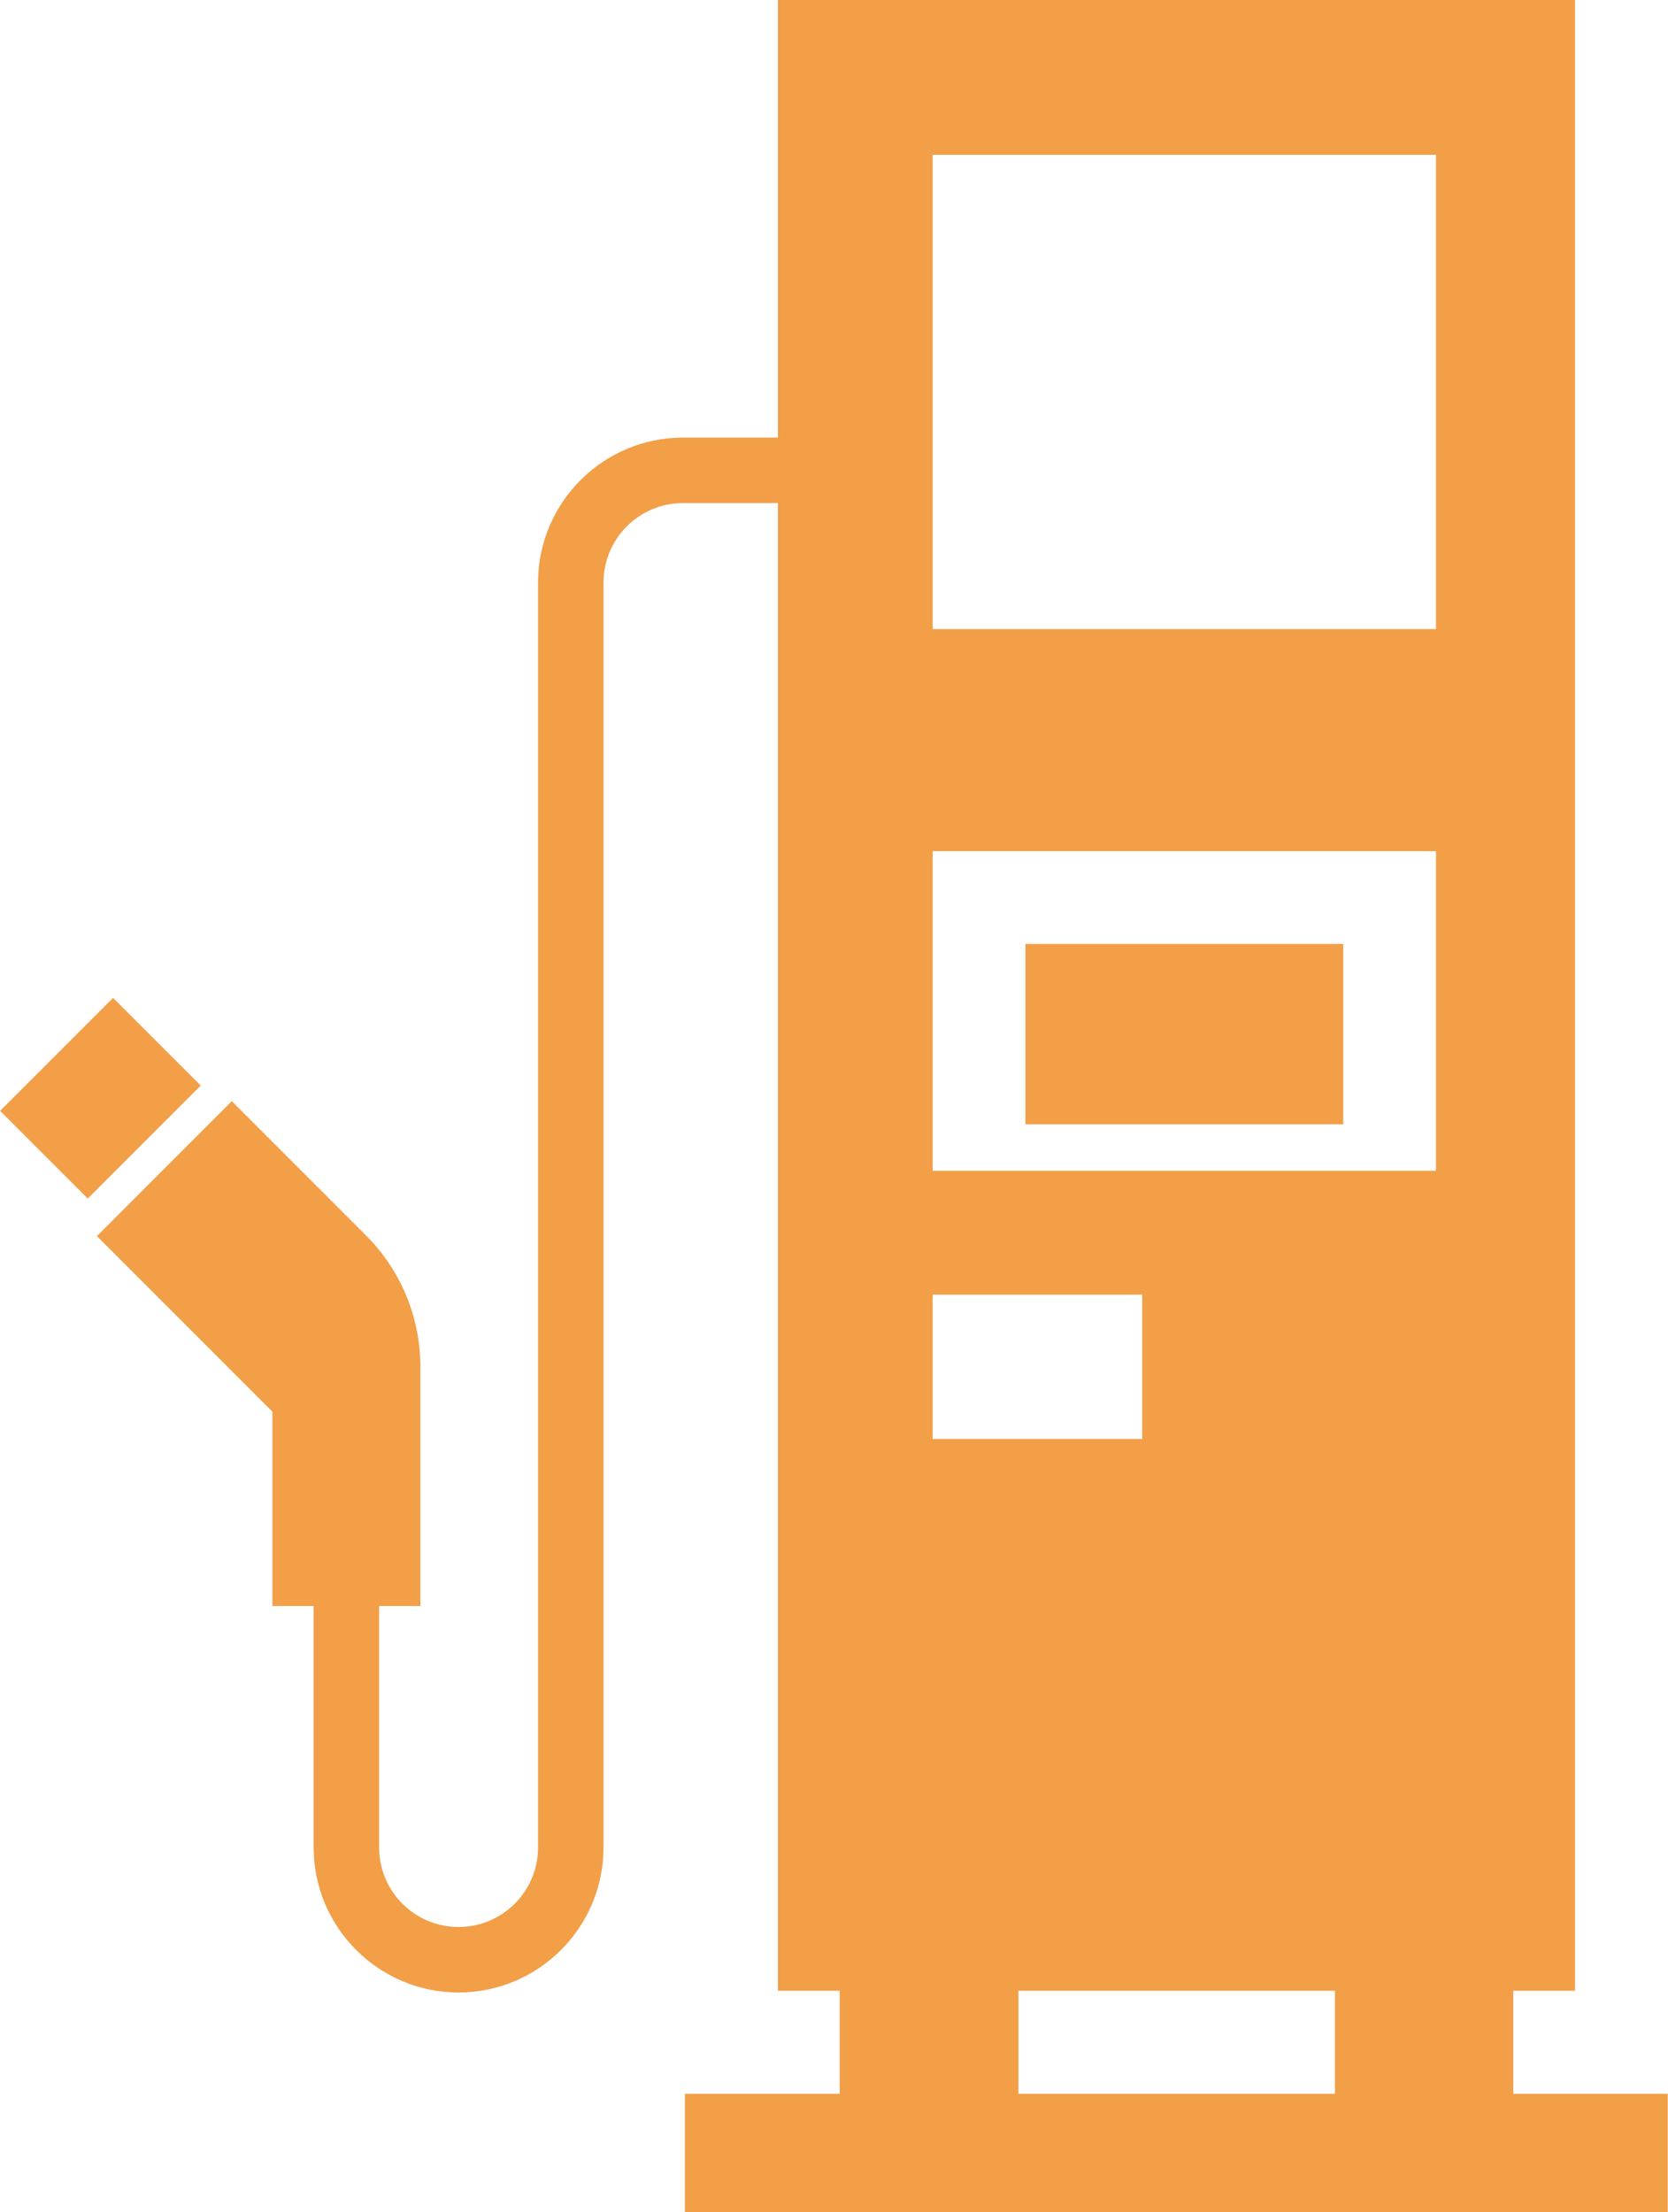
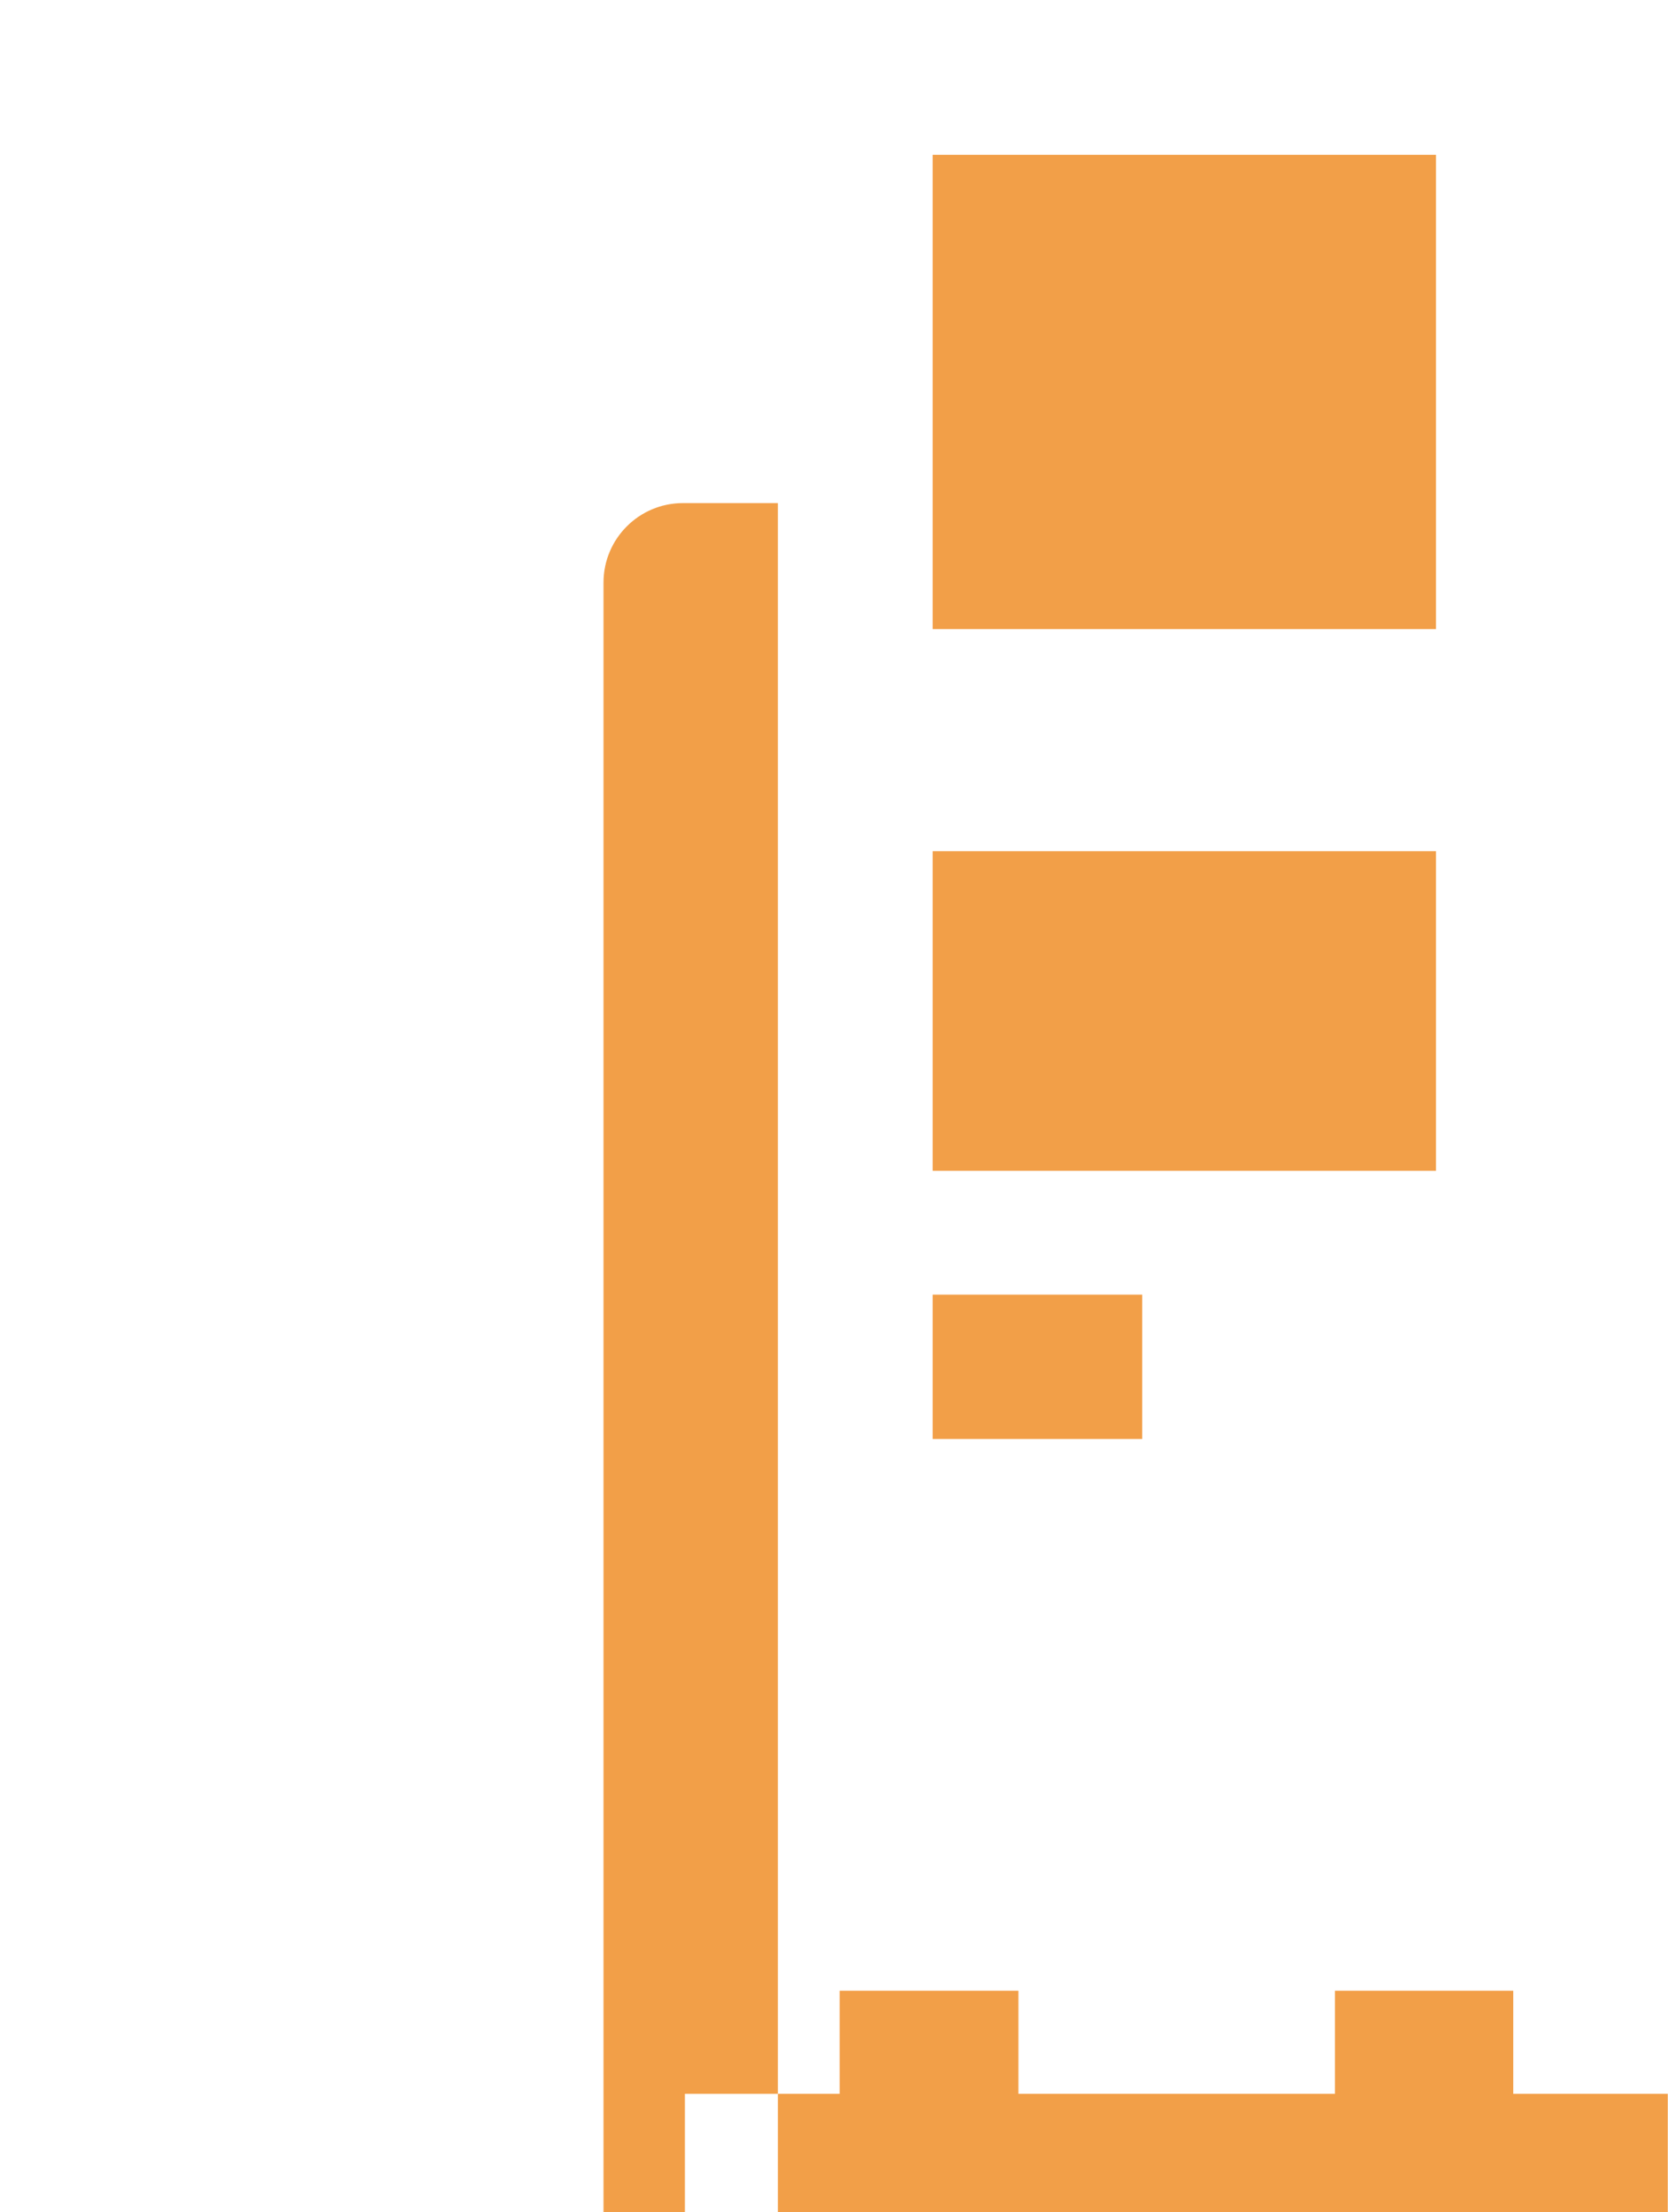
<svg xmlns="http://www.w3.org/2000/svg" id="_レイヤー_2" viewBox="0 0 76.42 101.31">
  <defs>
    <style>.cls-1{fill:#f29f48;}</style>
  </defs>
  <g id="_レイヤー_1-2">
-     <path class="cls-1" d="m69.33,95.89v-4.72h2.83V0h-36.52v20.04h-4.35c-3.66,0-6.64,2.98-6.64,6.64v57.93c0,2.01-1.63,3.64-3.64,3.64s-3.64-1.63-3.64-3.64v-11.06h1.89v-10.96c0-2.26-.9-4.42-2.49-6.01l-6.15-6.15-6.18,6.18,8.04,8.04v8.9h1.89v11.06c0,3.66,2.98,6.64,6.64,6.64s6.64-2.98,6.64-6.64V26.68c0-2.01,1.63-3.64,3.64-3.64h4.35v68.13h2.83v4.72h-7.09v5.42h45.03v-5.42h-7.09ZM42.73,7.09h23.06v21.72h-23.06V7.09Zm0,31.89h23.06v14.64h-23.06v-14.64Zm0,20.31h9.6v6.61h-9.6v-6.61Zm3.93,36.6v-4.72h14.5v4.72h-14.5Z" />
+     <path class="cls-1" d="m69.33,95.89v-4.72h2.83h-36.52v20.04h-4.35c-3.66,0-6.64,2.98-6.64,6.64v57.93c0,2.01-1.63,3.64-3.64,3.64s-3.64-1.63-3.64-3.64v-11.06h1.89v-10.96c0-2.26-.9-4.42-2.49-6.01l-6.15-6.15-6.18,6.18,8.04,8.04v8.9h1.89v11.06c0,3.66,2.98,6.64,6.64,6.64s6.64-2.98,6.64-6.64V26.68c0-2.01,1.63-3.64,3.64-3.64h4.35v68.13h2.83v4.72h-7.09v5.42h45.03v-5.42h-7.09ZM42.73,7.09h23.06v21.72h-23.06V7.09Zm0,31.89h23.06v14.64h-23.06v-14.64Zm0,20.31h9.6v6.61h-9.6v-6.61Zm3.93,36.6v-4.72h14.5v4.72h-14.5Z" />
    <rect class="cls-1" x="46.98" y="43.23" width="14.56" height="8.26" />
-     <rect class="cls-1" x=".94" y="47.46" width="7.32" height="5.68" transform="translate(-34.22 17.98) rotate(-45)" />
  </g>
</svg>